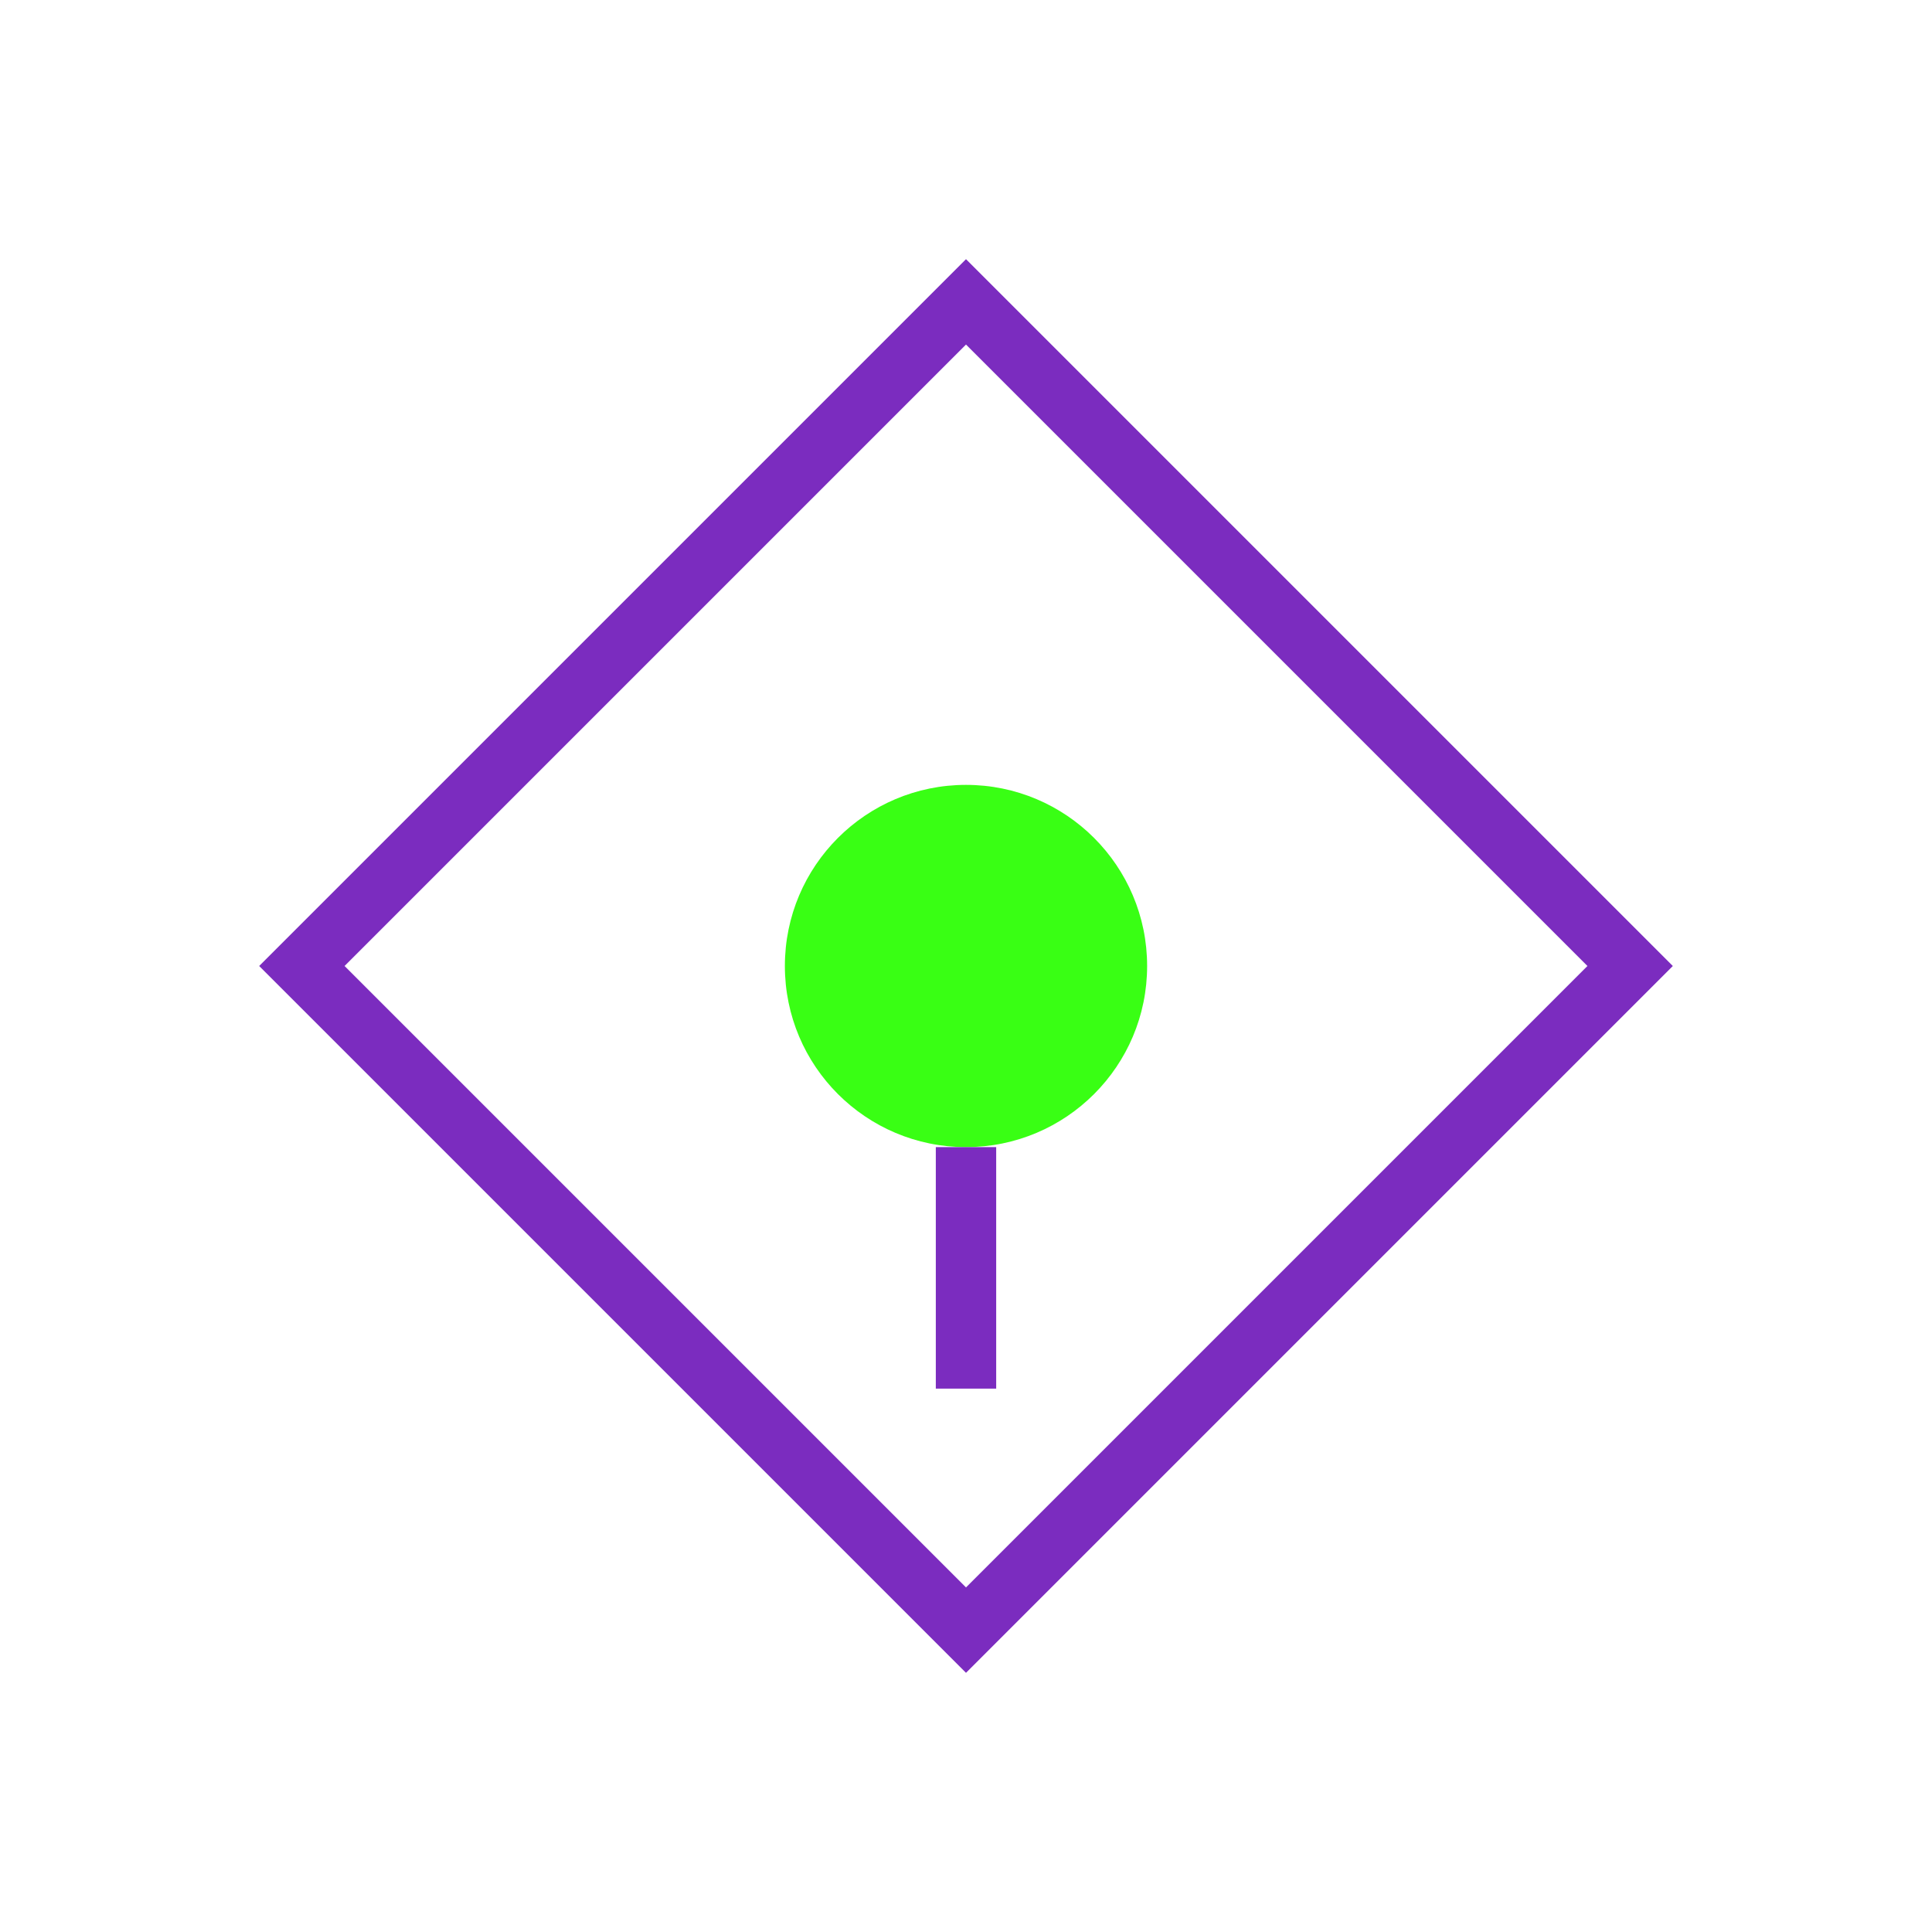
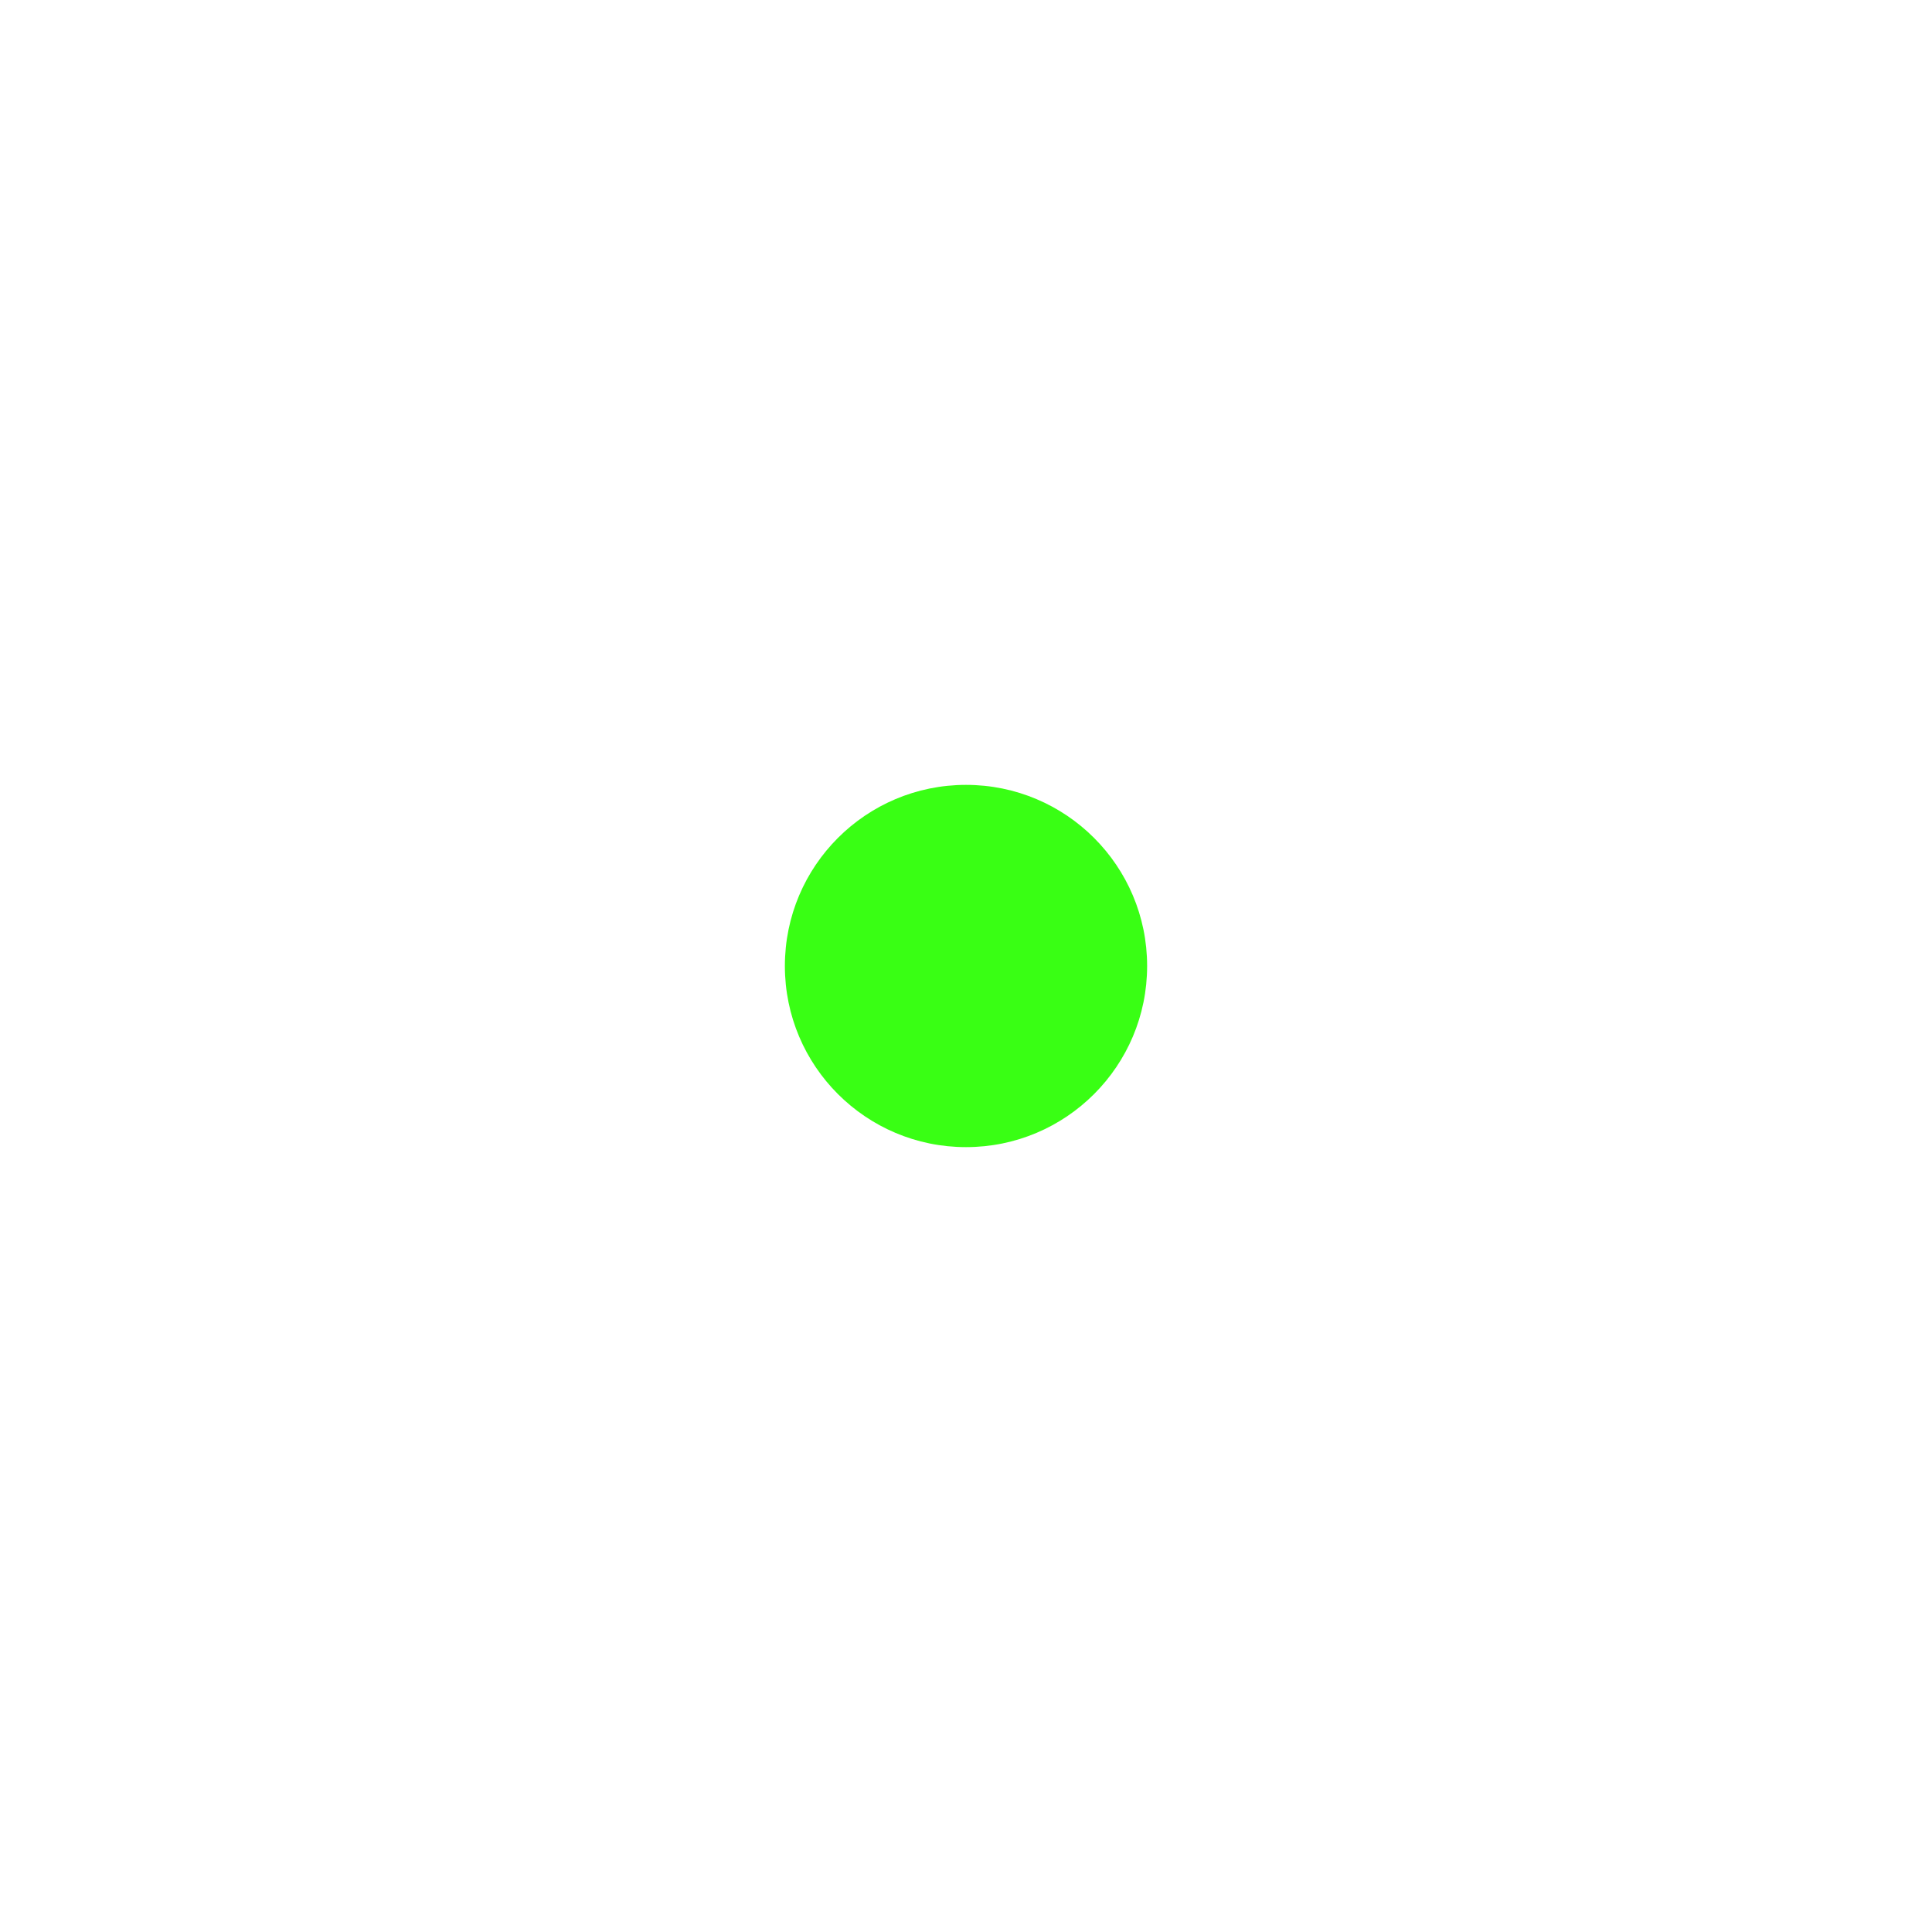
<svg xmlns="http://www.w3.org/2000/svg" width="64" height="64" viewBox="0 0 64 64">
-   <polygon points="32,10 54,32 32,54 10,32" fill="none" stroke="#7B2CBF" stroke-width="2" />
  <circle cx="32" cy="32" r="6" fill="#39FF14" />
-   <line x1="32" y1="38" x2="32" y2="46" stroke="#7B2CBF" stroke-width="2" />
</svg>